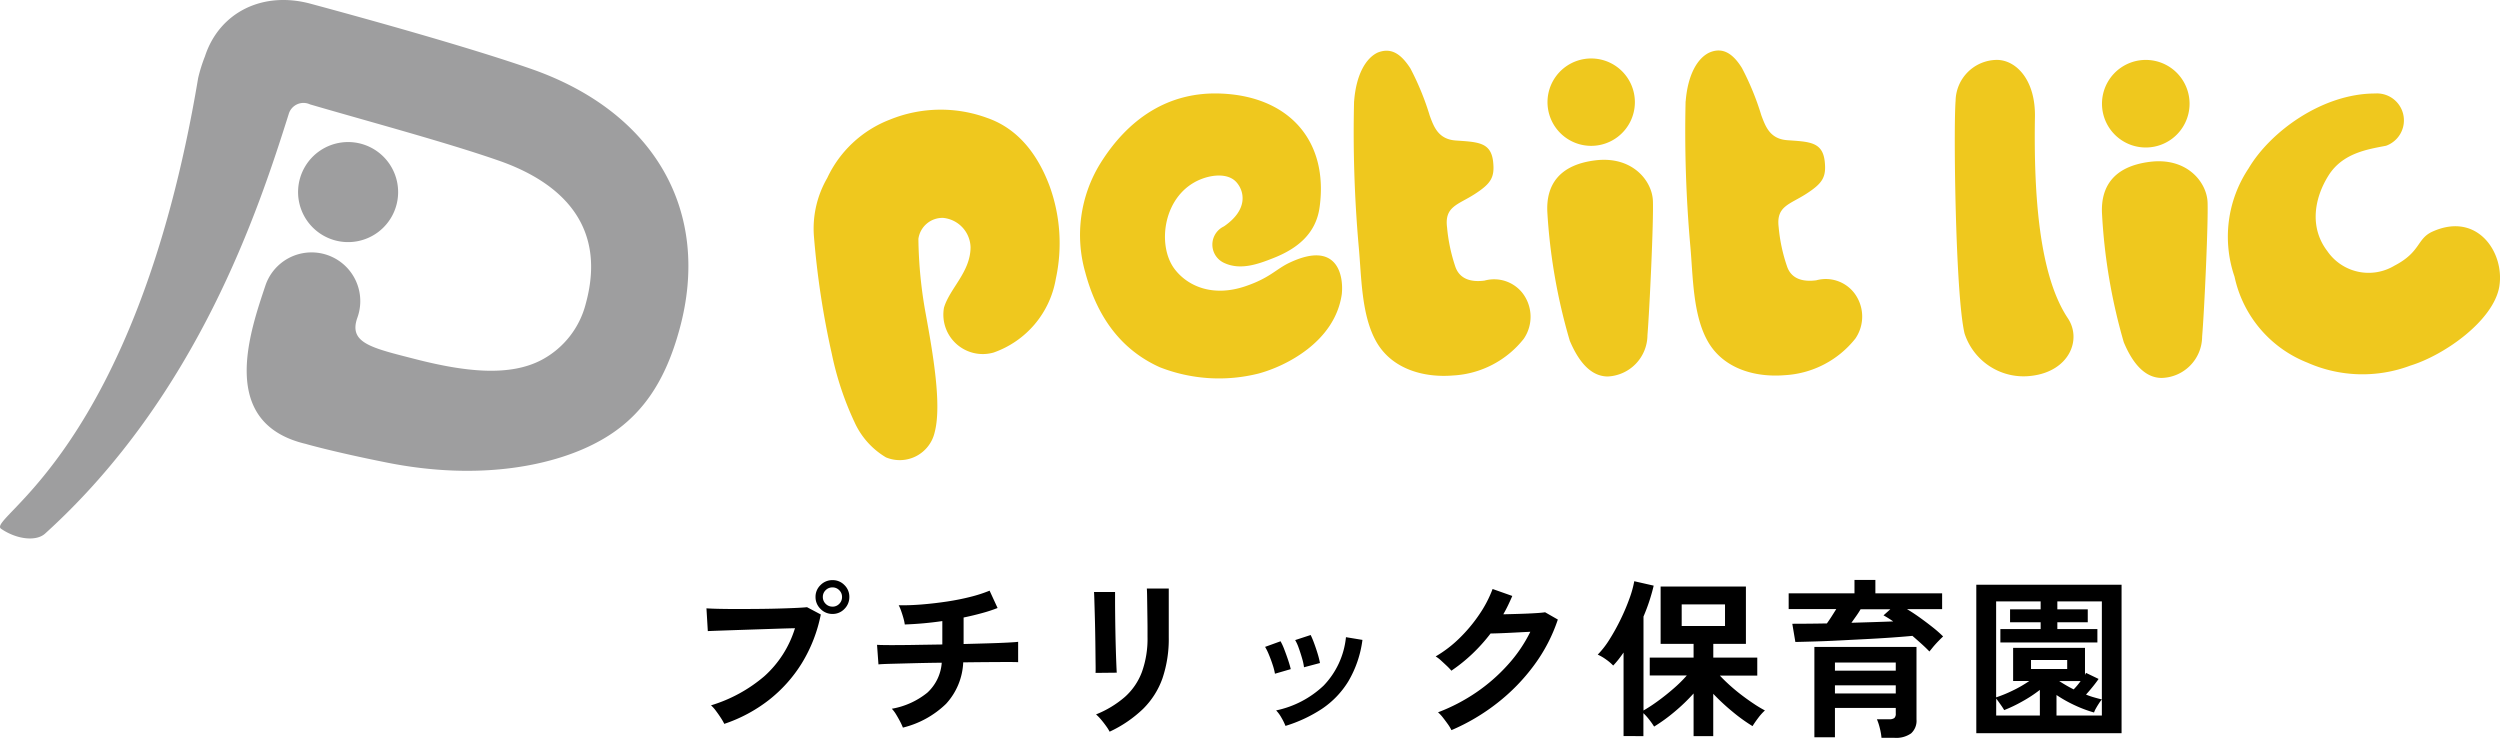
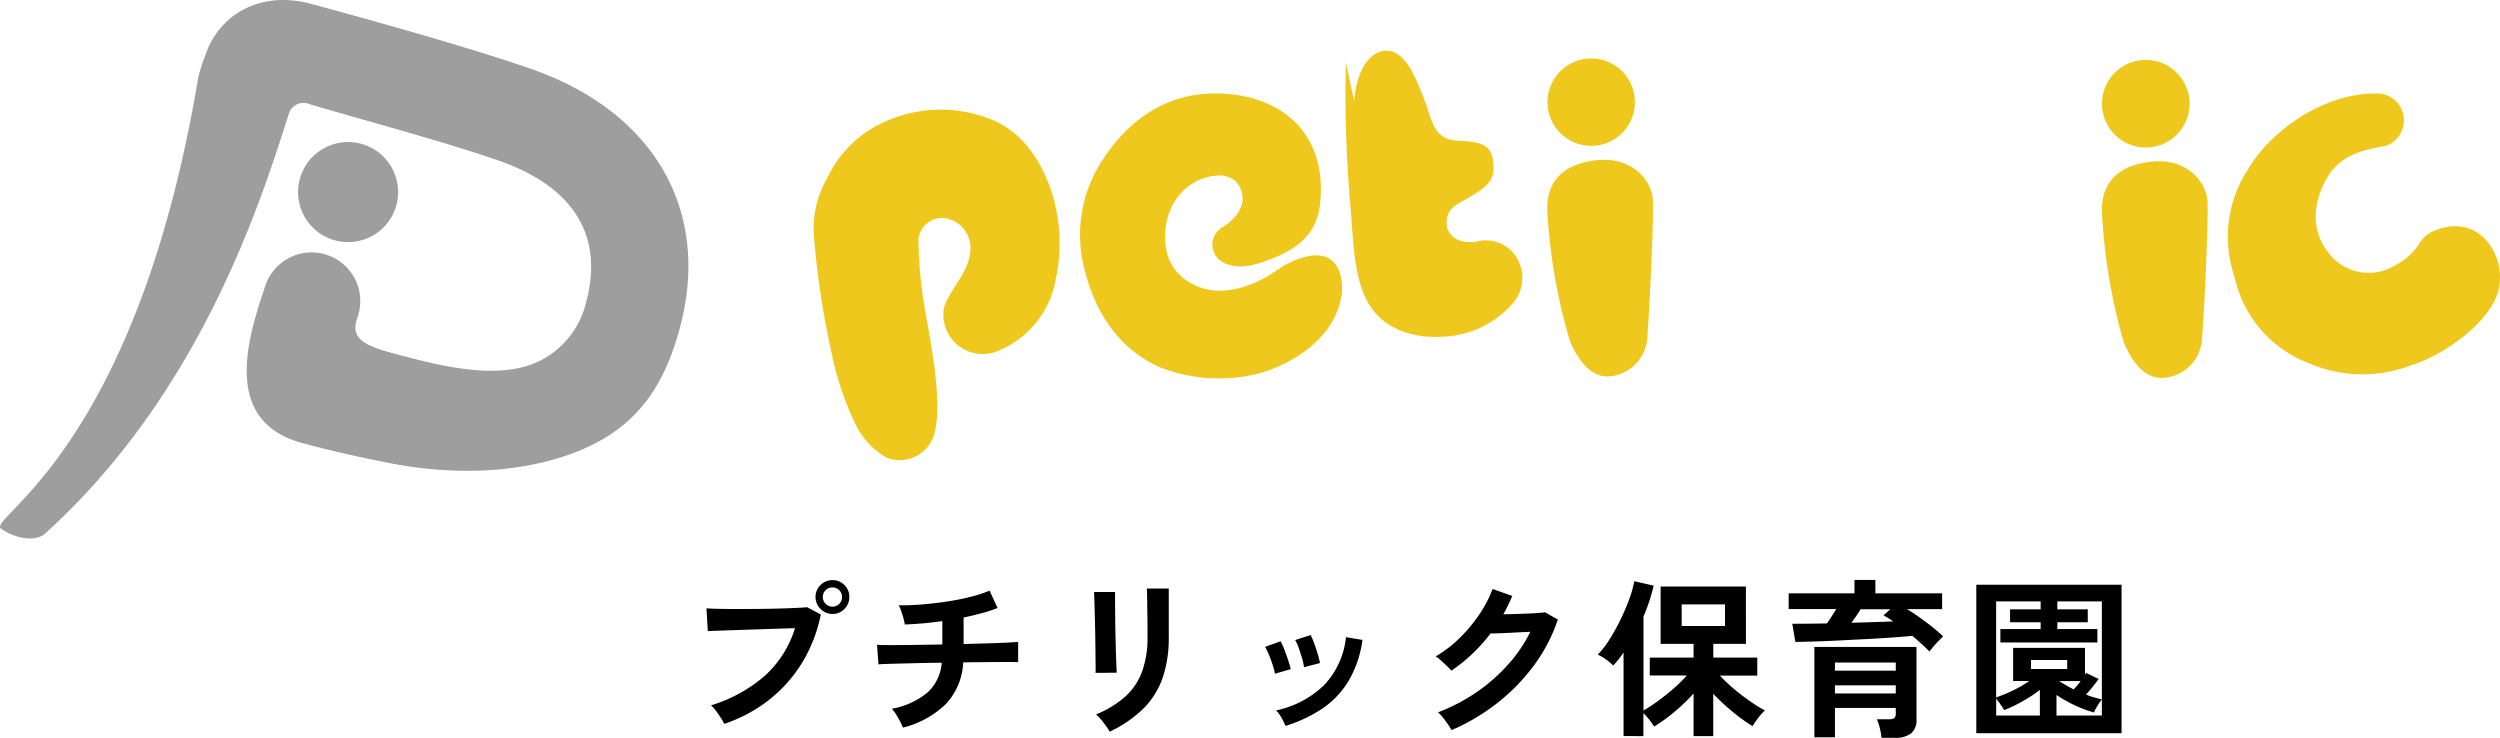
<svg xmlns="http://www.w3.org/2000/svg" width="206.001" height="60.795" viewBox="0 0 206.001 60.795">
  <g id="header_logo" transform="translate(13277.167 139.633)">
    <path id="パス_8828" data-name="パス 8828" d="M3.682.014a4.183,4.183,0,0,0-.273-.476Q3.22-.756,3-1.05a2.8,2.8,0,0,0-.413-.462A12.185,12.185,0,0,0,7-3.927,8.745,8.745,0,0,0,9.506-7.868q-.658.014-1.491.042L6.3-7.77l-1.687.056-1.407.049q-.6.021-.882.035L2.212-9.506q.406.028,1.071.042t1.463.014q.8,0,1.652-.007t1.645-.028q.791-.021,1.435-.049T10.5-9.6l1.134.6a12.217,12.217,0,0,1-1.561,4.011A11.589,11.589,0,0,1,7.357-1.953,12.356,12.356,0,0,1,3.682.014ZM12.6-9.044a1.347,1.347,0,0,1-.987-.413,1.347,1.347,0,0,1-.413-.987,1.324,1.324,0,0,1,.413-.98,1.359,1.359,0,0,1,.987-.406,1.335,1.335,0,0,1,.98.406,1.335,1.335,0,0,1,.406.98,1.359,1.359,0,0,1-.406.987A1.324,1.324,0,0,1,12.6-9.044Zm0-.6a.754.754,0,0,0,.553-.231.771.771,0,0,0,.231-.567A.754.754,0,0,0,13.153-11a.754.754,0,0,0-.553-.231.771.771,0,0,0-.567.231.754.754,0,0,0-.231.553.771.771,0,0,0,.231.567A.771.771,0,0,0,12.6-9.646ZM18.4.322A5.163,5.163,0,0,0,18.158-.2Q18-.5,17.822-.791a2.61,2.61,0,0,0-.336-.441,6.376,6.376,0,0,0,2.933-1.33A3.709,3.709,0,0,0,21.6-5.026q-1.218.014-2.324.042L17.4-4.935q-.777.021-1.015.049L16.268-6.5q.154.014.651.021t1.239,0Q18.9-6.482,19.8-6.5l1.848-.028V-8.456a28.146,28.146,0,0,1-3.094.28,3.7,3.7,0,0,0-.112-.525q-.084-.3-.189-.595a2.842,2.842,0,0,0-.2-.462q.91.014,1.932-.07t2.044-.238q1.022-.154,1.932-.385a11.505,11.505,0,0,0,1.582-.511l.658,1.428a11.813,11.813,0,0,1-1.281.42q-.721.2-1.519.364v2.184q1.092-.028,2.044-.056t1.61-.063q.658-.035.84-.063v1.68q-.21-.014-.875-.014T25.4-5.075q-.952.007-2.03.021a5.384,5.384,0,0,1-1.414,3.416A7.741,7.741,0,0,1,18.4.322ZM35.434.658A3.634,3.634,0,0,0,35.147.2q-.189-.266-.413-.532a3.782,3.782,0,0,0-.42-.434,8.365,8.365,0,0,0,2.38-1.442,5.194,5.194,0,0,0,1.4-2.051,8.114,8.114,0,0,0,.462-2.891V-7.8q0-.308-.007-.8T38.535-9.6q-.007-.518-.014-.938t-.021-.6h1.806v3.99a10.13,10.13,0,0,1-.518,3.409,6.672,6.672,0,0,1-1.6,2.52A10.119,10.119,0,0,1,35.434.658ZM34.272-4.186q.014-.126.007-.623T34.265-6.02q-.007-.714-.021-1.5t-.035-1.5q-.021-.714-.035-1.211t-.028-.623h1.736v.644q0,.49.007,1.183t.021,1.449q.014.756.035,1.463t.042,1.218q.021.511.035.693ZM49.924.182A4.753,4.753,0,0,0,49.588-.5a2.935,2.935,0,0,0-.434-.595,8.09,8.09,0,0,0,3.913-2.044,6.708,6.708,0,0,0,1.841-3.99l1.358.224A8.968,8.968,0,0,1,55.1-3.486a7.337,7.337,0,0,1-2.17,2.261A11.651,11.651,0,0,1,49.924.182Zm-.868-4.3a4.71,4.71,0,0,0-.182-.714q-.14-.434-.315-.854a4.623,4.623,0,0,0-.315-.644l1.274-.462a4.788,4.788,0,0,1,.308.672q.168.434.315.875t.217.749Zm2.394-.532a4.313,4.313,0,0,0-.154-.721q-.126-.441-.28-.868a3.548,3.548,0,0,0-.294-.651L52-7.308a7.181,7.181,0,0,1,.287.686q.161.434.294.875A7.025,7.025,0,0,1,52.766-5ZM63.6.532a3.375,3.375,0,0,0-.294-.49q-.2-.28-.413-.553a3.047,3.047,0,0,0-.4-.427,15.02,15.02,0,0,0,3.157-1.645,14.372,14.372,0,0,0,2.6-2.275A11.774,11.774,0,0,0,70.1-7.574q-.588.028-1.253.063t-1.211.056q-.546.021-.812.021a14.21,14.21,0,0,1-1.5,1.673,13.531,13.531,0,0,1-1.729,1.393,4.718,4.718,0,0,0-.357-.378Q63-4.97,62.755-5.194a2.915,2.915,0,0,0-.455-.35,9.982,9.982,0,0,0,1.96-1.5A12.585,12.585,0,0,0,65.9-9.009,9.693,9.693,0,0,0,66.99-11.1l1.624.574q-.168.392-.35.77t-.392.742q.6-.014,1.309-.035t1.295-.056q.588-.035.84-.077l1.05.6a13.462,13.462,0,0,1-1.939,3.738A15.954,15.954,0,0,1,67.4-1.722,16.845,16.845,0,0,1,63.6.532Zm14.182.49V-5.866q-.21.308-.42.574t-.434.5a3.972,3.972,0,0,0-.588-.5,3.848,3.848,0,0,0-.686-.4,7.291,7.291,0,0,0,.98-1.267,16.969,16.969,0,0,0,.917-1.659,17.06,17.06,0,0,0,.721-1.708,8.529,8.529,0,0,0,.392-1.414l1.6.364q-.14.6-.35,1.246t-.49,1.3v7.742a13,13,0,0,0,1.176-.77q.658-.476,1.3-1.036a10.9,10.9,0,0,0,1.092-1.078H79.94V-5.446h3.612V-6.58H80.836V-11.3h7.028V-6.58H85.176v1.134H88.8v1.484h-3.08q.364.392.84.819t.994.819q.518.392,1.008.714a10,10,0,0,0,.868.518,4.386,4.386,0,0,0-.553.616Q88.592-.1,88.41.2A13.754,13.754,0,0,1,86.772-.98a17.431,17.431,0,0,1-1.6-1.484V1.022H83.552V-2.492A15,15,0,0,1,81.963-.966,13.938,13.938,0,0,1,80.3.238a6.267,6.267,0,0,0-.4-.567,4.713,4.713,0,0,0-.483-.539v1.89ZM82.572-8.05h3.57V-9.828h-3.57ZM99.036,1.162a4.973,4.973,0,0,0-.14-.8,4.441,4.441,0,0,0-.238-.728h1.008a.691.691,0,0,0,.427-.1.475.475,0,0,0,.119-.378V-1.3H95.2V1.12H93.506V-6.328h8.414V-.35A1.393,1.393,0,0,1,101.472.8a2.125,2.125,0,0,1-1.358.364Zm3.948-7.112q-.266-.28-.63-.609t-.77-.679q-.728.07-1.722.14t-2.093.126l-2.184.112q-1.085.056-2.037.084t-1.61.042l-.252-1.5q.616,0,1.351-.007t1.5-.021q.2-.28.392-.581t.378-.6h-3.92v-1.3H96.81v-1.106h1.722v1.106h5.5v1.3h-2.9q.518.308,1.064.7t1.05.791a10.074,10.074,0,0,1,.868.763q-.154.14-.378.371t-.427.469Q103.11-6.1,102.984-5.95ZM95.2-2.492h5.012v-.672H95.2Zm0-1.876h5.012V-5.04H95.2Zm1.358-3.948,1.834-.056q.882-.028,1.61-.056a9.156,9.156,0,0,0-.8-.5l.56-.5h-2.45q-.154.266-.357.553Zm10.29,9.1V-11.452h11.97V.784ZM117.194-2V-10.08h-3.668v.658h2.506v1.064h-2.506v.56h3.3v1.106h-7.994V-7.8h3.318v-.56h-2.52V-9.422h2.52v-.658h-3.668v7.91a10.683,10.683,0,0,0,1.337-.546,10.168,10.168,0,0,0,1.393-.8h-1.33v-2.73h5.922v2.226l.084-.168,1.036.5q-.2.294-.49.651t-.546.637a5.637,5.637,0,0,0,.665.231Q116.886-2.072,117.194-2Zm-8.708,1.33h3.6V-2.786a11.179,11.179,0,0,1-1.463.959,11.757,11.757,0,0,1-1.477.707,4.95,4.95,0,0,0-.287-.441q-.2-.287-.371-.511Zm4.97,0h3.738V-2a2.94,2.94,0,0,0-.231.315q-.133.2-.252.413a1.8,1.8,0,0,0-.161.35,10.266,10.266,0,0,1-1.54-.574,10.9,10.9,0,0,1-1.554-.868Zm-2.1-3.836h2.982V-5.25h-2.982Zm3.514,1.68a5.694,5.694,0,0,0,.574-.686H113.68q.28.182.581.357T114.87-2.828Z" transform="translate(-13221.167 -80)" />
    <path id="パス_436" data-name="パス 436" d="M89.591,39.917a6.463,6.463,0,0,1-2.614-2.911,25.235,25.235,0,0,1-1.868-5.613,69.671,69.671,0,0,1-1.483-9.775,8.307,8.307,0,0,1,1.1-4.731,9.438,9.438,0,0,1,5.156-4.811,11.1,11.1,0,0,1,8.019-.144c2.6.9,4.194,3.071,5.148,5.613a13.824,13.824,0,0,1,.513,7.65,7.826,7.826,0,0,1-5.124,6.07,3.248,3.248,0,0,1-4.09-3.7c.481-1.6,2.189-2.943,2.189-4.988a2.5,2.5,0,0,0-2.253-2.406,2,2,0,0,0-2.045,1.732,36.485,36.485,0,0,0,.609,6.2c.593,3.256,1.323,7.457.738,9.711a2.951,2.951,0,0,1-3.993,2.1Z" transform="translate(-13293.73 -141.849)" fill="#efc81e" />
    <path id="パス_437" data-name="パス 437" d="M132.551,26.131c-.569,3.937-4.643,5.934-6.832,6.527a13.359,13.359,0,0,1-8.163-.513c-3.384-1.524-5.228-4.394-6.142-7.818a11.226,11.226,0,0,1,1.235-8.965c2.285-3.673,5.613-5.966,10-5.765,5.613.249,8.82,3.945,8.075,9.358-.3,2.205-1.86,3.424-3.785,4.186-1.259.5-2.742,1.05-4.1.4a1.658,1.658,0,0,1,0-3c2.061-1.411,1.668-2.943,1.018-3.656s-1.908-.633-2.911-.233c-3.119,1.243-3.656,5.437-2.173,7.4,1.075,1.419,3.151,2.333,5.838,1.419,2.037-.69,2.518-1.419,3.656-1.949C132.174,21.681,132.719,24.56,132.551,26.131Z" transform="translate(-13299.155 -141.518)" fill="#efc81e" />
    <path id="パス_438" data-name="パス 438" d="M251.3,25.523c-.489,2.774-4.482,5.613-7.321,6.487a11.2,11.2,0,0,1-8.484-.241,9.815,9.815,0,0,1-6.006-7.08,10.135,10.135,0,0,1,1.155-8.925c1.8-3.047,6.1-6.174,10.424-6.174a2.221,2.221,0,0,1,.906,4.306c-1.483.289-3.568.585-4.739,2.446s-1.6,4.274-.1,6.238a4.13,4.13,0,0,0,5.533,1.195c2.181-1.131,1.828-2.221,3.135-2.807C249.526,19.293,251.779,22.749,251.3,25.523Z" transform="translate(-13322.528 -141.519)" fill="#efc81e" />
-     <path id="パス_439" data-name="パス 439" d="M139.142,9.361c.168-2.2.962-3.544,1.932-4.009,1.155-.465,1.957.152,2.7,1.291a22.225,22.225,0,0,1,1.6,3.905c.337.914.7,1.941,2.141,2.045,1.82.128,2.895.136,3.079,1.732.144,1.3-.16,1.812-1.532,2.694s-2.486,1.01-2.261,2.742a14.106,14.106,0,0,0,.674,3.207c.361,1.083,1.355,1.307,2.406,1.171a2.975,2.975,0,0,1,3.111.994,3.207,3.207,0,0,1,.128,3.8,7.971,7.971,0,0,1-5.83,3.023c-2.446.2-5.028-.545-6.3-2.75s-1.235-5.413-1.475-7.938a107.157,107.157,0,0,1-.377-11.908Z" transform="translate(-13304.729 -140.649)" fill="#efc81e" />
-     <path id="パス_440" data-name="パス 440" d="M173.213,9.356c.176-2.2.97-3.544,1.941-4.009,1.139-.5,1.981.12,2.694,1.267a22.226,22.226,0,0,1,1.6,3.905c.345.914.7,1.941,2.141,2.045,1.82.128,2.895.136,3.079,1.732.144,1.3-.16,1.812-1.532,2.694s-2.478,1.01-2.261,2.742a13.629,13.629,0,0,0,.682,3.207c.353,1.083,1.347,1.307,2.406,1.171a2.967,2.967,0,0,1,3.1.994,3.207,3.207,0,0,1,.136,3.8,7.987,7.987,0,0,1-5.83,3.023c-2.454.2-5.036-.545-6.311-2.75s-1.235-5.413-1.467-7.938a107,107,0,0,1-.385-11.884Z" transform="translate(-13311.479 -140.644)" fill="#efc81e" />
+     <path id="パス_439" data-name="パス 439" d="M139.142,9.361c.168-2.2.962-3.544,1.932-4.009,1.155-.465,1.957.152,2.7,1.291a22.225,22.225,0,0,1,1.6,3.905c.337.914.7,1.941,2.141,2.045,1.82.128,2.895.136,3.079,1.732.144,1.3-.16,1.812-1.532,2.694s-2.486,1.01-2.261,2.742c.361,1.083,1.355,1.307,2.406,1.171a2.975,2.975,0,0,1,3.111.994,3.207,3.207,0,0,1,.128,3.8,7.971,7.971,0,0,1-5.83,3.023c-2.446.2-5.028-.545-6.3-2.75s-1.235-5.413-1.475-7.938a107.157,107.157,0,0,1-.377-11.908Z" transform="translate(-13304.729 -140.649)" fill="#efc81e" />
    <path id="パス_441" data-name="パス 441" d="M163.986,34.258c-1.6,0-2.566-1.6-3.135-2.943A47.308,47.308,0,0,1,159,20.691c-.1-2.133.9-3.865,3.953-4.242s4.683,1.684,4.747,3.336-.273,8.9-.449,11.074A3.432,3.432,0,0,1,163.986,34.258Z" transform="translate(-13308.667 -142.869)" fill="#efc81e" />
    <path id="パス_442" data-name="パス 442" d="M166.217,9.6a3.6,3.6,0,1,1-1.054-2.554A3.608,3.608,0,0,1,166.217,9.6Z" transform="translate(-13308.669 -140.806)" fill="#efc81e" />
-     <path id="パス_443" data-name="パス 443" d="M204.271,6.14c1.6-.048,3.3,1.6,3.207,4.811-.1,6.463.377,12.966,2.71,16.47,1.187,1.78.1,4.37-2.967,4.747a5.116,5.116,0,0,1-5.541-3.488c-.762-3.207-.914-17-.738-19.173A3.432,3.432,0,0,1,204.271,6.14Z" transform="translate(-13316.967 -140.836)" fill="#efc81e" />
    <path id="パス_444" data-name="パス 444" d="M220.922,34.408c-1.6,0-2.566-1.6-3.127-2.943A46.877,46.877,0,0,1,216,20.841c-.1-2.133.9-3.865,3.961-4.242s4.675,1.692,4.739,3.336-.265,8.9-.449,11.074A3.424,3.424,0,0,1,220.922,34.408Z" transform="translate(-13319.962 -142.899)" fill="#efc81e" />
    <path id="パス_445" data-name="パス 445" d="M223.213,9.748a3.608,3.608,0,1,1-1.06-2.554A3.616,3.616,0,0,1,223.213,9.748Z" transform="translate(-13319.959 -140.836)" fill="#efc81e" />
    <path id="パス_446" data-name="パス 446" d="M.088,43.554c-1.259-.866,11.074-6.287,16.238-37.142a12.726,12.726,0,0,1,.561-1.788C18.066,1.007,21.65-.805,25.659.309,30.27,1.552,38.706,3.894,43.781,5.666,53.957,9.218,58.64,17.429,55.994,27.1c-1.147,4.21-3.071,7.377-6.832,9.35-3.207,1.716-9.294,3.3-17.529,1.6-4.009-.8-6.415-1.475-6.415-1.483-7.3-1.708-4.627-9.229-3.32-13.143a4.014,4.014,0,1,1,7.546,2.742c-.738,2.085,1.147,2.478,4.811,3.416,4.194,1.074,7.778,1.427,10.376.056a7.273,7.273,0,0,0,3.64-4.651C50.18,18,45.449,14.743,41.143,13.235s-10.986-3.3-15.6-4.651a1.267,1.267,0,0,0-1.756.8C21.321,17.2,16.31,32.536,3.736,43.931c-.746.706-2.39.489-3.648-.377Z" transform="translate(-13277.165 -139.616)" fill="#9e9e9f" />
    <path id="パス_447" data-name="パス 447" d="M38.869,18.71a4.122,4.122,0,1,1-1.207-2.922A4.13,4.13,0,0,1,38.869,18.71Z" transform="translate(-13283.23 -142.508)" fill="#9e9e9f" />
  </g>
</svg>